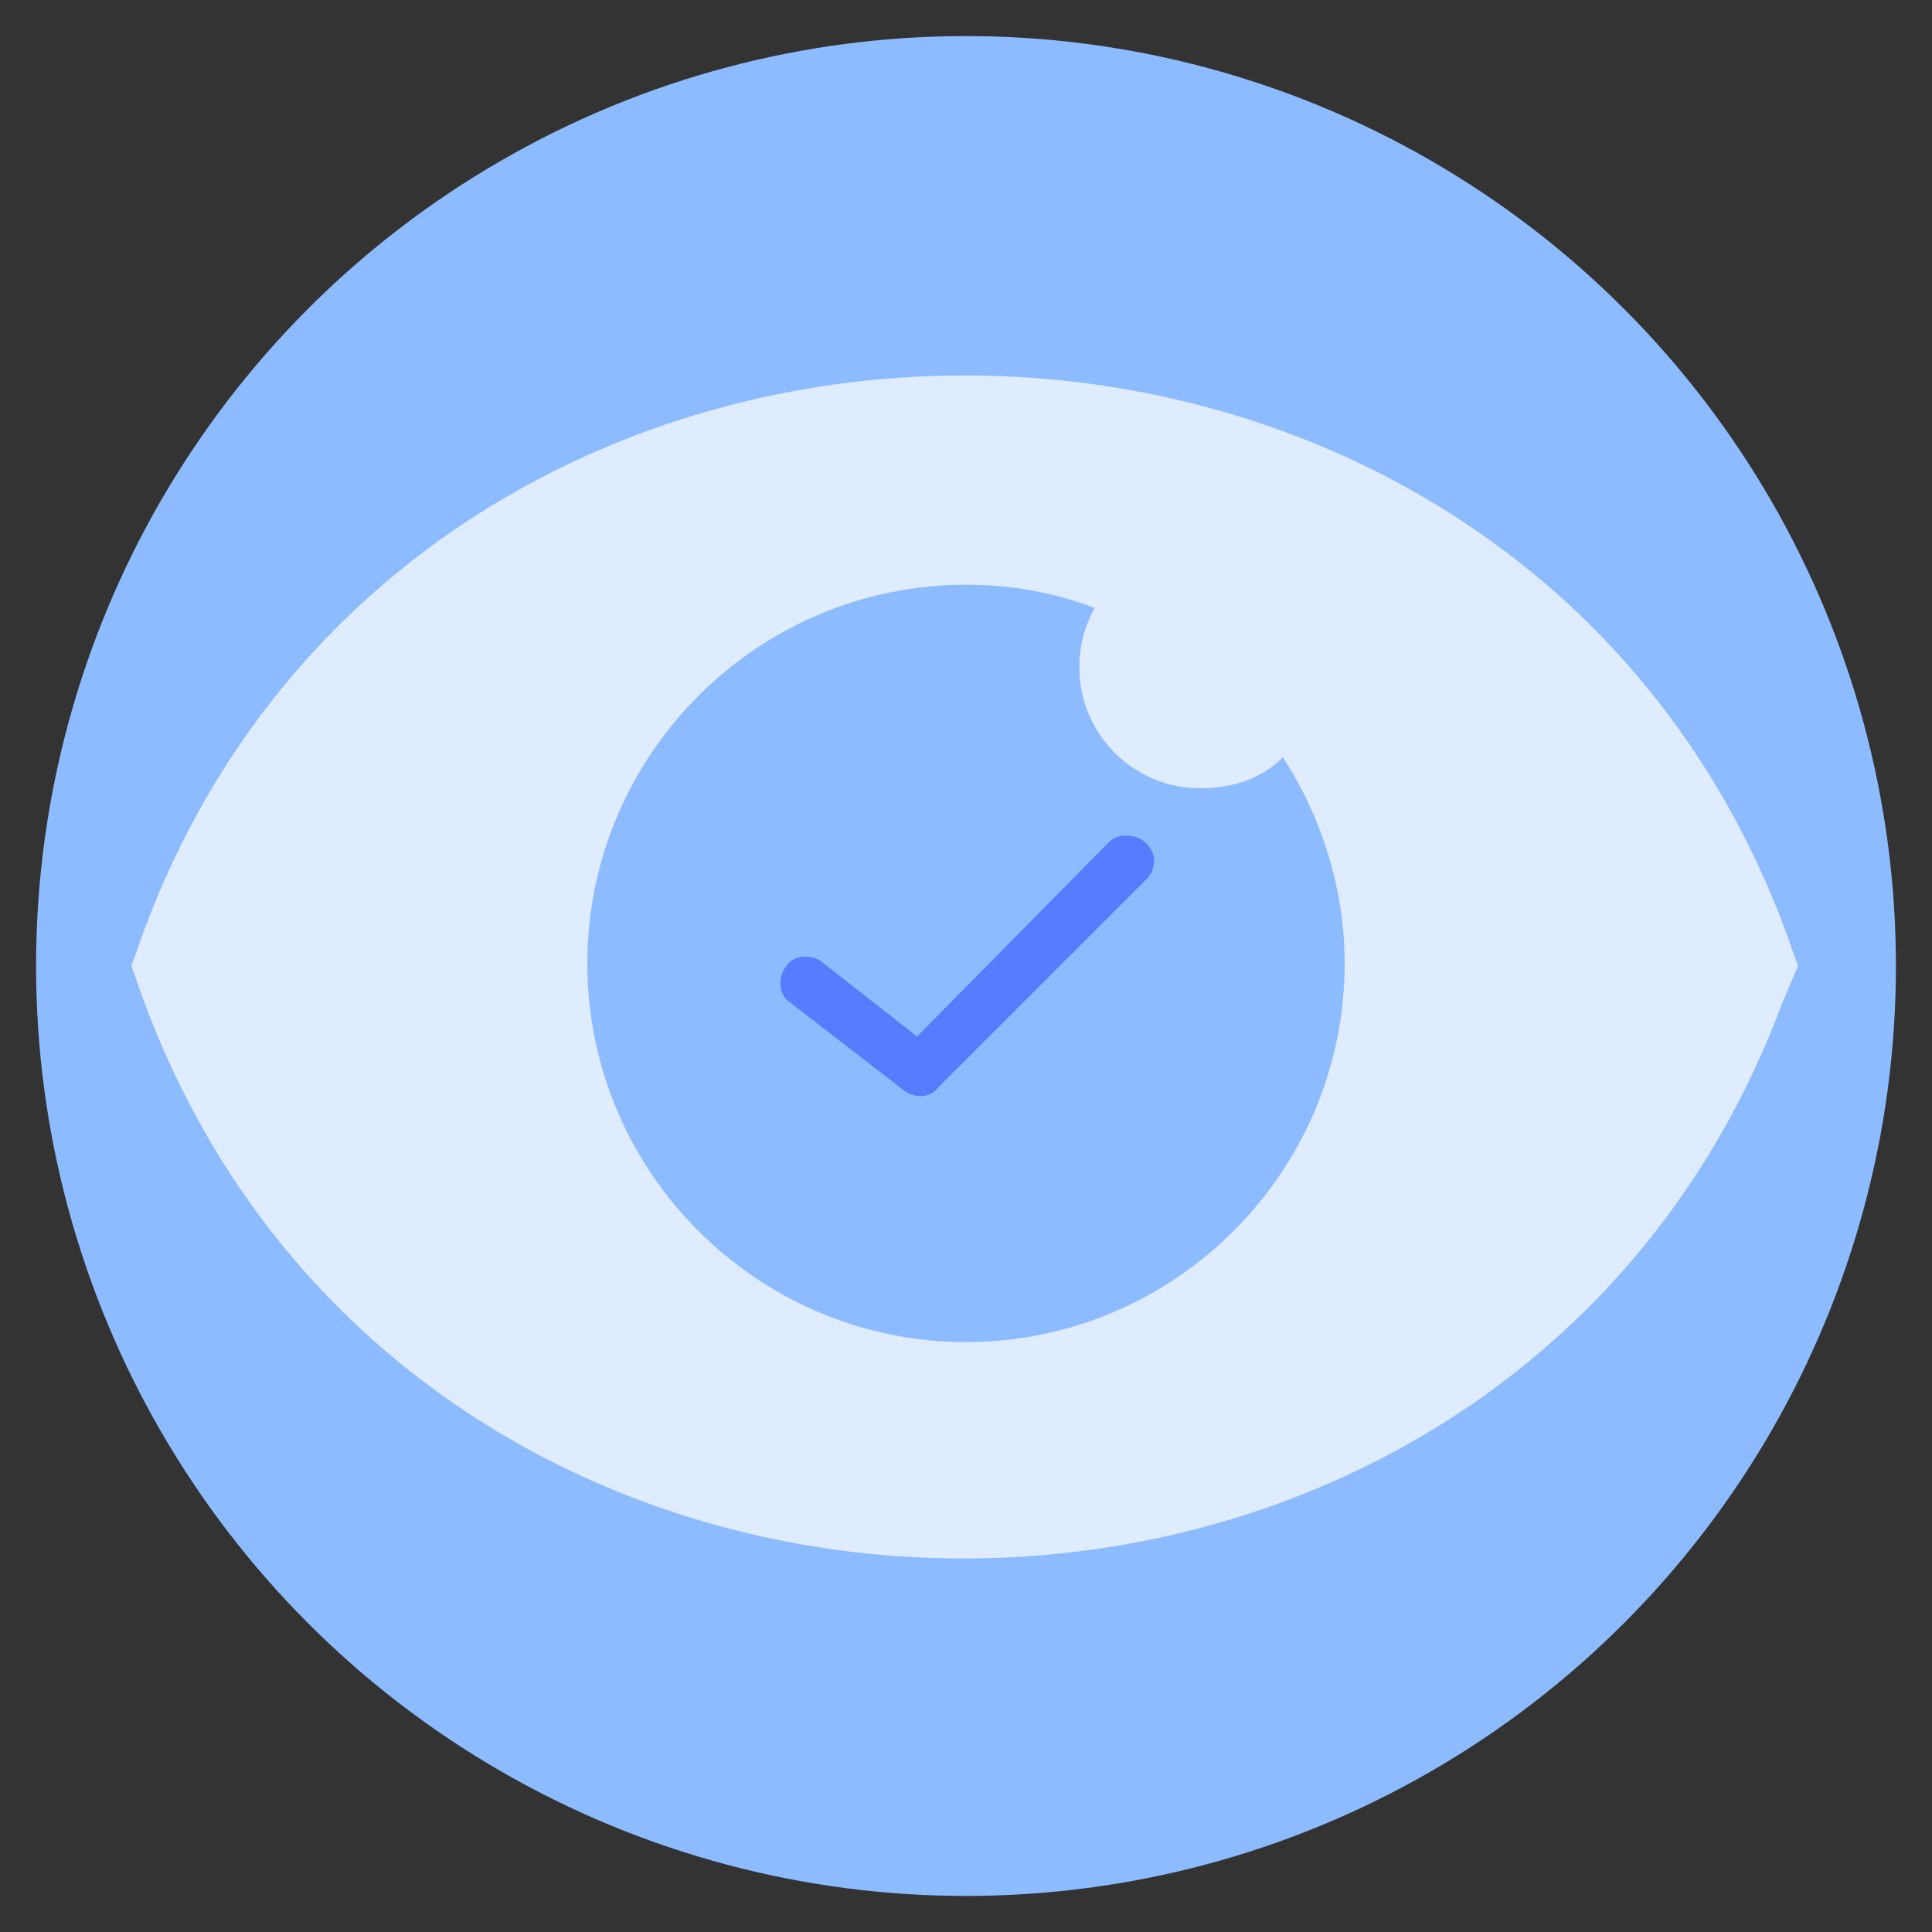
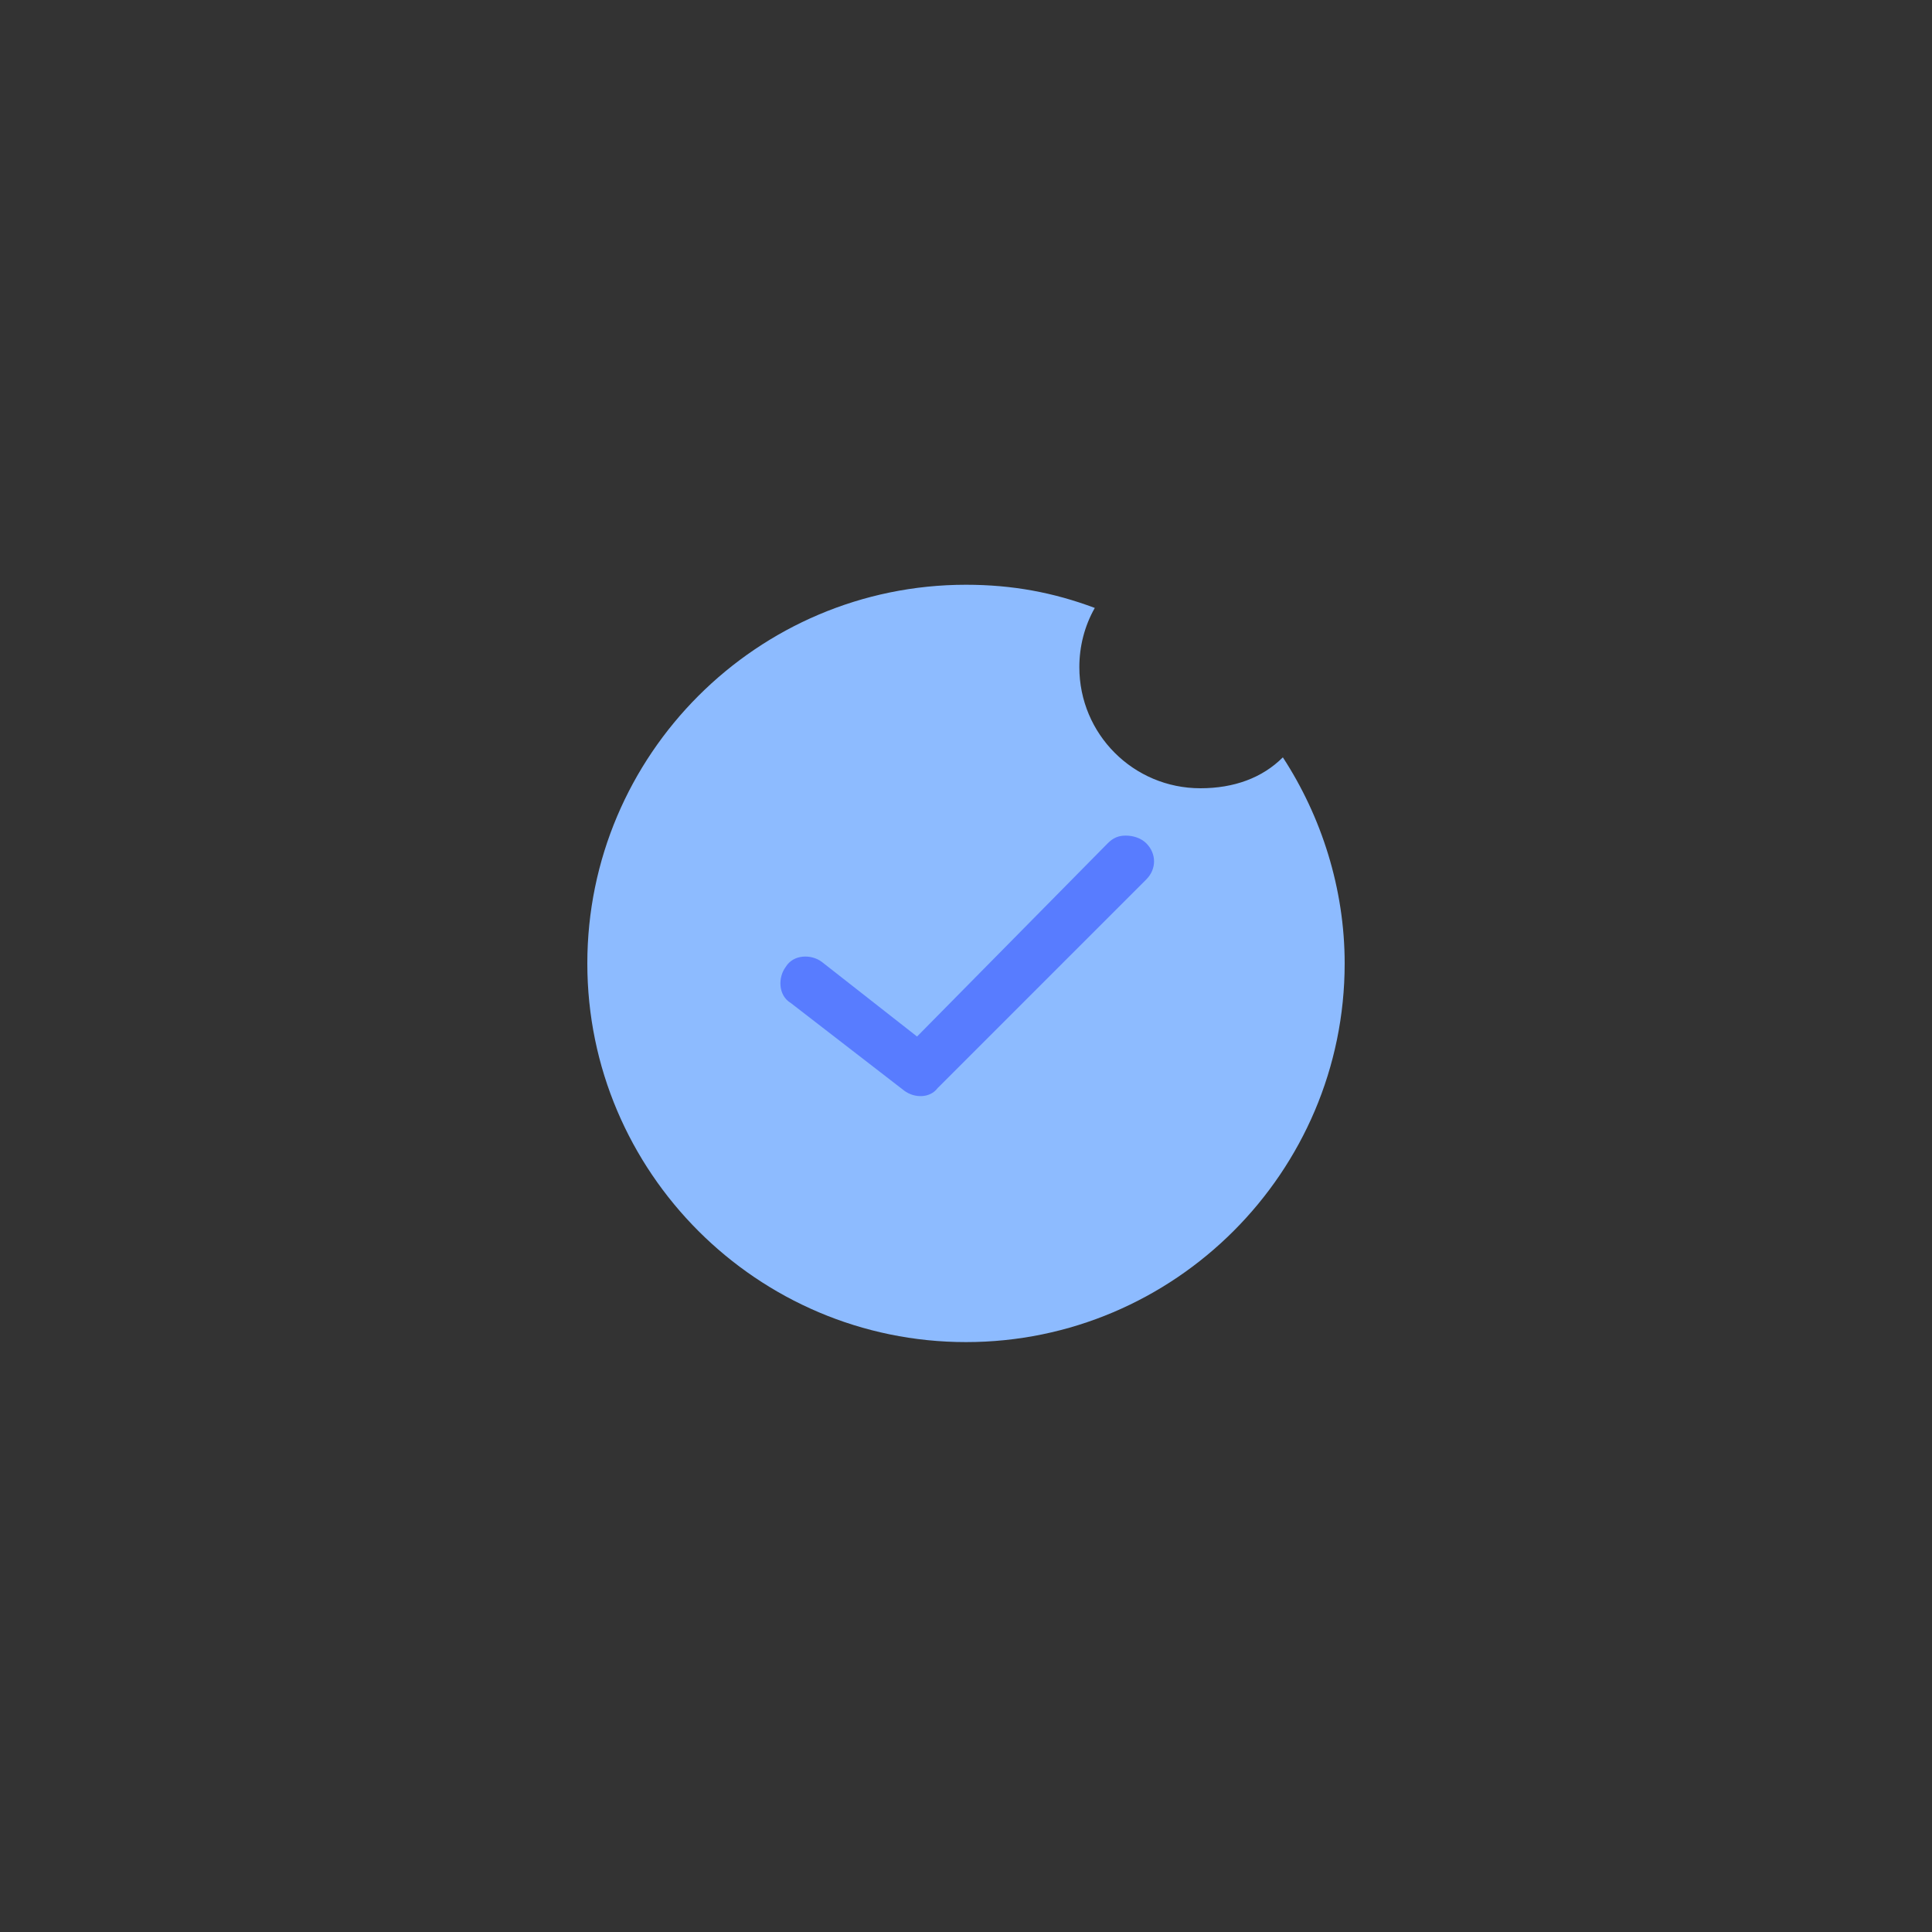
<svg xmlns="http://www.w3.org/2000/svg" x="0px" y="0px" viewBox="0 0 75 75" style="enable-background:new 0 0 75 75;" xml:space="preserve">
  <rect x="0" y="0" width="75" height="75" fill="#333333" stroke="none" />
  <style type="text/css">
	.st0{display:none;}
	.st1{display:inline;fill:#3A506B;}
	.st2{fill:#587CFF;}
	.st3{fill:#FFFFFF;}
	.st4{fill:#6FFFE9;}
	.st5{fill:#9CC2F8;}
	.st6{fill:none;stroke:#3662DD;stroke-width:2;stroke-miterlimit:10;}
	.st7{fill:#DFECFF;}
	.st8{fill:#8DBBFF;}
	.st9{fill:none;stroke:#587CFF;stroke-width:2;stroke-miterlimit:10;}
	.st10{clip-path:url(#SVGID_2_);}
	.st11{fill:#565F73;}
	.st12{fill:none;stroke:#324044;stroke-width:2;stroke-miterlimit:10;}
	.st13{fill:#33A1C9;}
	.st14{fill:none;stroke:#587CFF;stroke-width:4;stroke-miterlimit:10;}
	.st15{fill:#A8CBFF;}
	
		.st16{fill:none;stroke:#FFFFFF;stroke-width:3;stroke-linecap:round;stroke-linejoin:round;stroke-miterlimit:10;stroke-dasharray:2,5;}
	.st17{fill:none;stroke:#0043AE;stroke-width:3;stroke-miterlimit:10;}
	.st18{fill:none;stroke:#FFFFFF;stroke-width:2;stroke-linecap:round;stroke-linejoin:round;stroke-miterlimit:10;}
	.st19{fill:none;stroke:#587CFF;stroke-width:3;stroke-miterlimit:10;}
	.st20{fill:#DBEAFC;}
	.st21{fill:#DBDBDB;}
	.st22{fill:none;stroke:#FFFFFF;stroke-width:0.5;stroke-miterlimit:10;}
	.st23{fill:#3662DD;}
	.st24{fill:#0043AE;}
	.st25{fill:none;}
	.st26{fill:none;stroke:#000000;stroke-width:2;stroke-miterlimit:10;}
	.st27{fill:none;stroke:#FFFFFF;stroke-width:2;stroke-linecap:round;stroke-linejoin:round;}
	.st28{fill:none;stroke:#FFFFFF;stroke-width:2;stroke-linecap:round;stroke-linejoin:round;stroke-dasharray:1.984,4.959;}
	.st29{fill:none;stroke:#DFECFF;stroke-width:2;stroke-linecap:round;stroke-linejoin:round;}
	.st30{fill:none;stroke:#FFFFFF;stroke-width:2;stroke-miterlimit:10;}
	
		.st31{fill:none;stroke:#FFFFFF;stroke-width:2;stroke-linecap:round;stroke-linejoin:round;stroke-miterlimit:10;stroke-dasharray:2,5;}
	.st32{opacity:0.9;fill:#FFFFFF;}
	.st33{fill:#EDEDED;}
	.st34{fill:#99C7FF;}
	.st35{fill:none;stroke:#587CFF;stroke-width:3;stroke-linecap:round;stroke-linejoin:round;}
	.st36{fill:none;stroke:#587CFF;stroke-width:3;stroke-linecap:round;stroke-linejoin:round;stroke-dasharray:1.005,5.026;}
	.st37{fill:#ECEEF4;}
	.st38{fill:none;stroke:#FFFFFF;stroke-width:2;stroke-linecap:round;stroke-linejoin:round;stroke-dasharray:1.028,4.112;}
	.st39{fill:none;stroke:#8DBBFF;stroke-width:2;stroke-miterlimit:10;}
	
		.st40{fill:none;stroke:#8DBBFF;stroke-width:2;stroke-linecap:round;stroke-linejoin:round;stroke-miterlimit:10;stroke-dasharray:2,5;}
	.st41{fill:#F4F4F4;}
	.st42{fill:#DFECFF;stroke:#0043AE;stroke-width:2;stroke-miterlimit:10;}
	.st43{clip-path:url(#SVGID_4_);}
	.st44{fill:#F4F4F4;stroke:#0043AE;stroke-width:2;stroke-linecap:round;stroke-linejoin:round;stroke-miterlimit:10;}
</style>
  <g id="Layer_2" class="st0">
    <rect x="-496.6" y="-687.7" class="st1" width="1026.4" height="927.1" />
  </g>
  <g id="Layer_1">
    <g>
-       <circle class="st8" cx="37.5" cy="37.5" r="36.1" />
      <g>
        <g>
-           <path class="st7" d="M69.3,36.1C58.6,7.4,16.3,7.4,5.6,36.1l-0.5,1.4l0.5,1.4c10.7,28.8,52.9,28.8,63.6,0l0.6-1.4L69.3,36.1z" />
-         </g>
+           </g>
        <path class="st8" d="M49.8,29.4c-0.8,0.8-1.9,1.2-3.2,1.2c-2.6,0-4.7-2.1-4.7-4.7c0-0.8,0.2-1.6,0.6-2.3c-1.6-0.6-3.2-0.9-5-0.9     c-8.1,0-14.7,6.6-14.7,14.7s6.6,14.7,14.7,14.7s14.7-6.6,14.7-14.7C52.2,34.5,51.3,31.7,49.8,29.4z" />
        <g transform="translate(0,-952.362)">
          <path class="st2" d="M35.6,992.6l-3.7-2.9c-0.4-0.3-1.1-0.3-1.4,0.2c-0.3,0.4-0.3,1.1,0.2,1.4l4.4,3.4c0.4,0.3,1,0.3,1.3-0.1      l8.1-8.1c0.4-0.4,0.4-1,0-1.4c-0.2-0.2-0.5-0.3-0.8-0.3l0,0c-0.3,0-0.5,0.1-0.7,0.3" />
        </g>
      </g>
    </g>
  </g>
</svg>